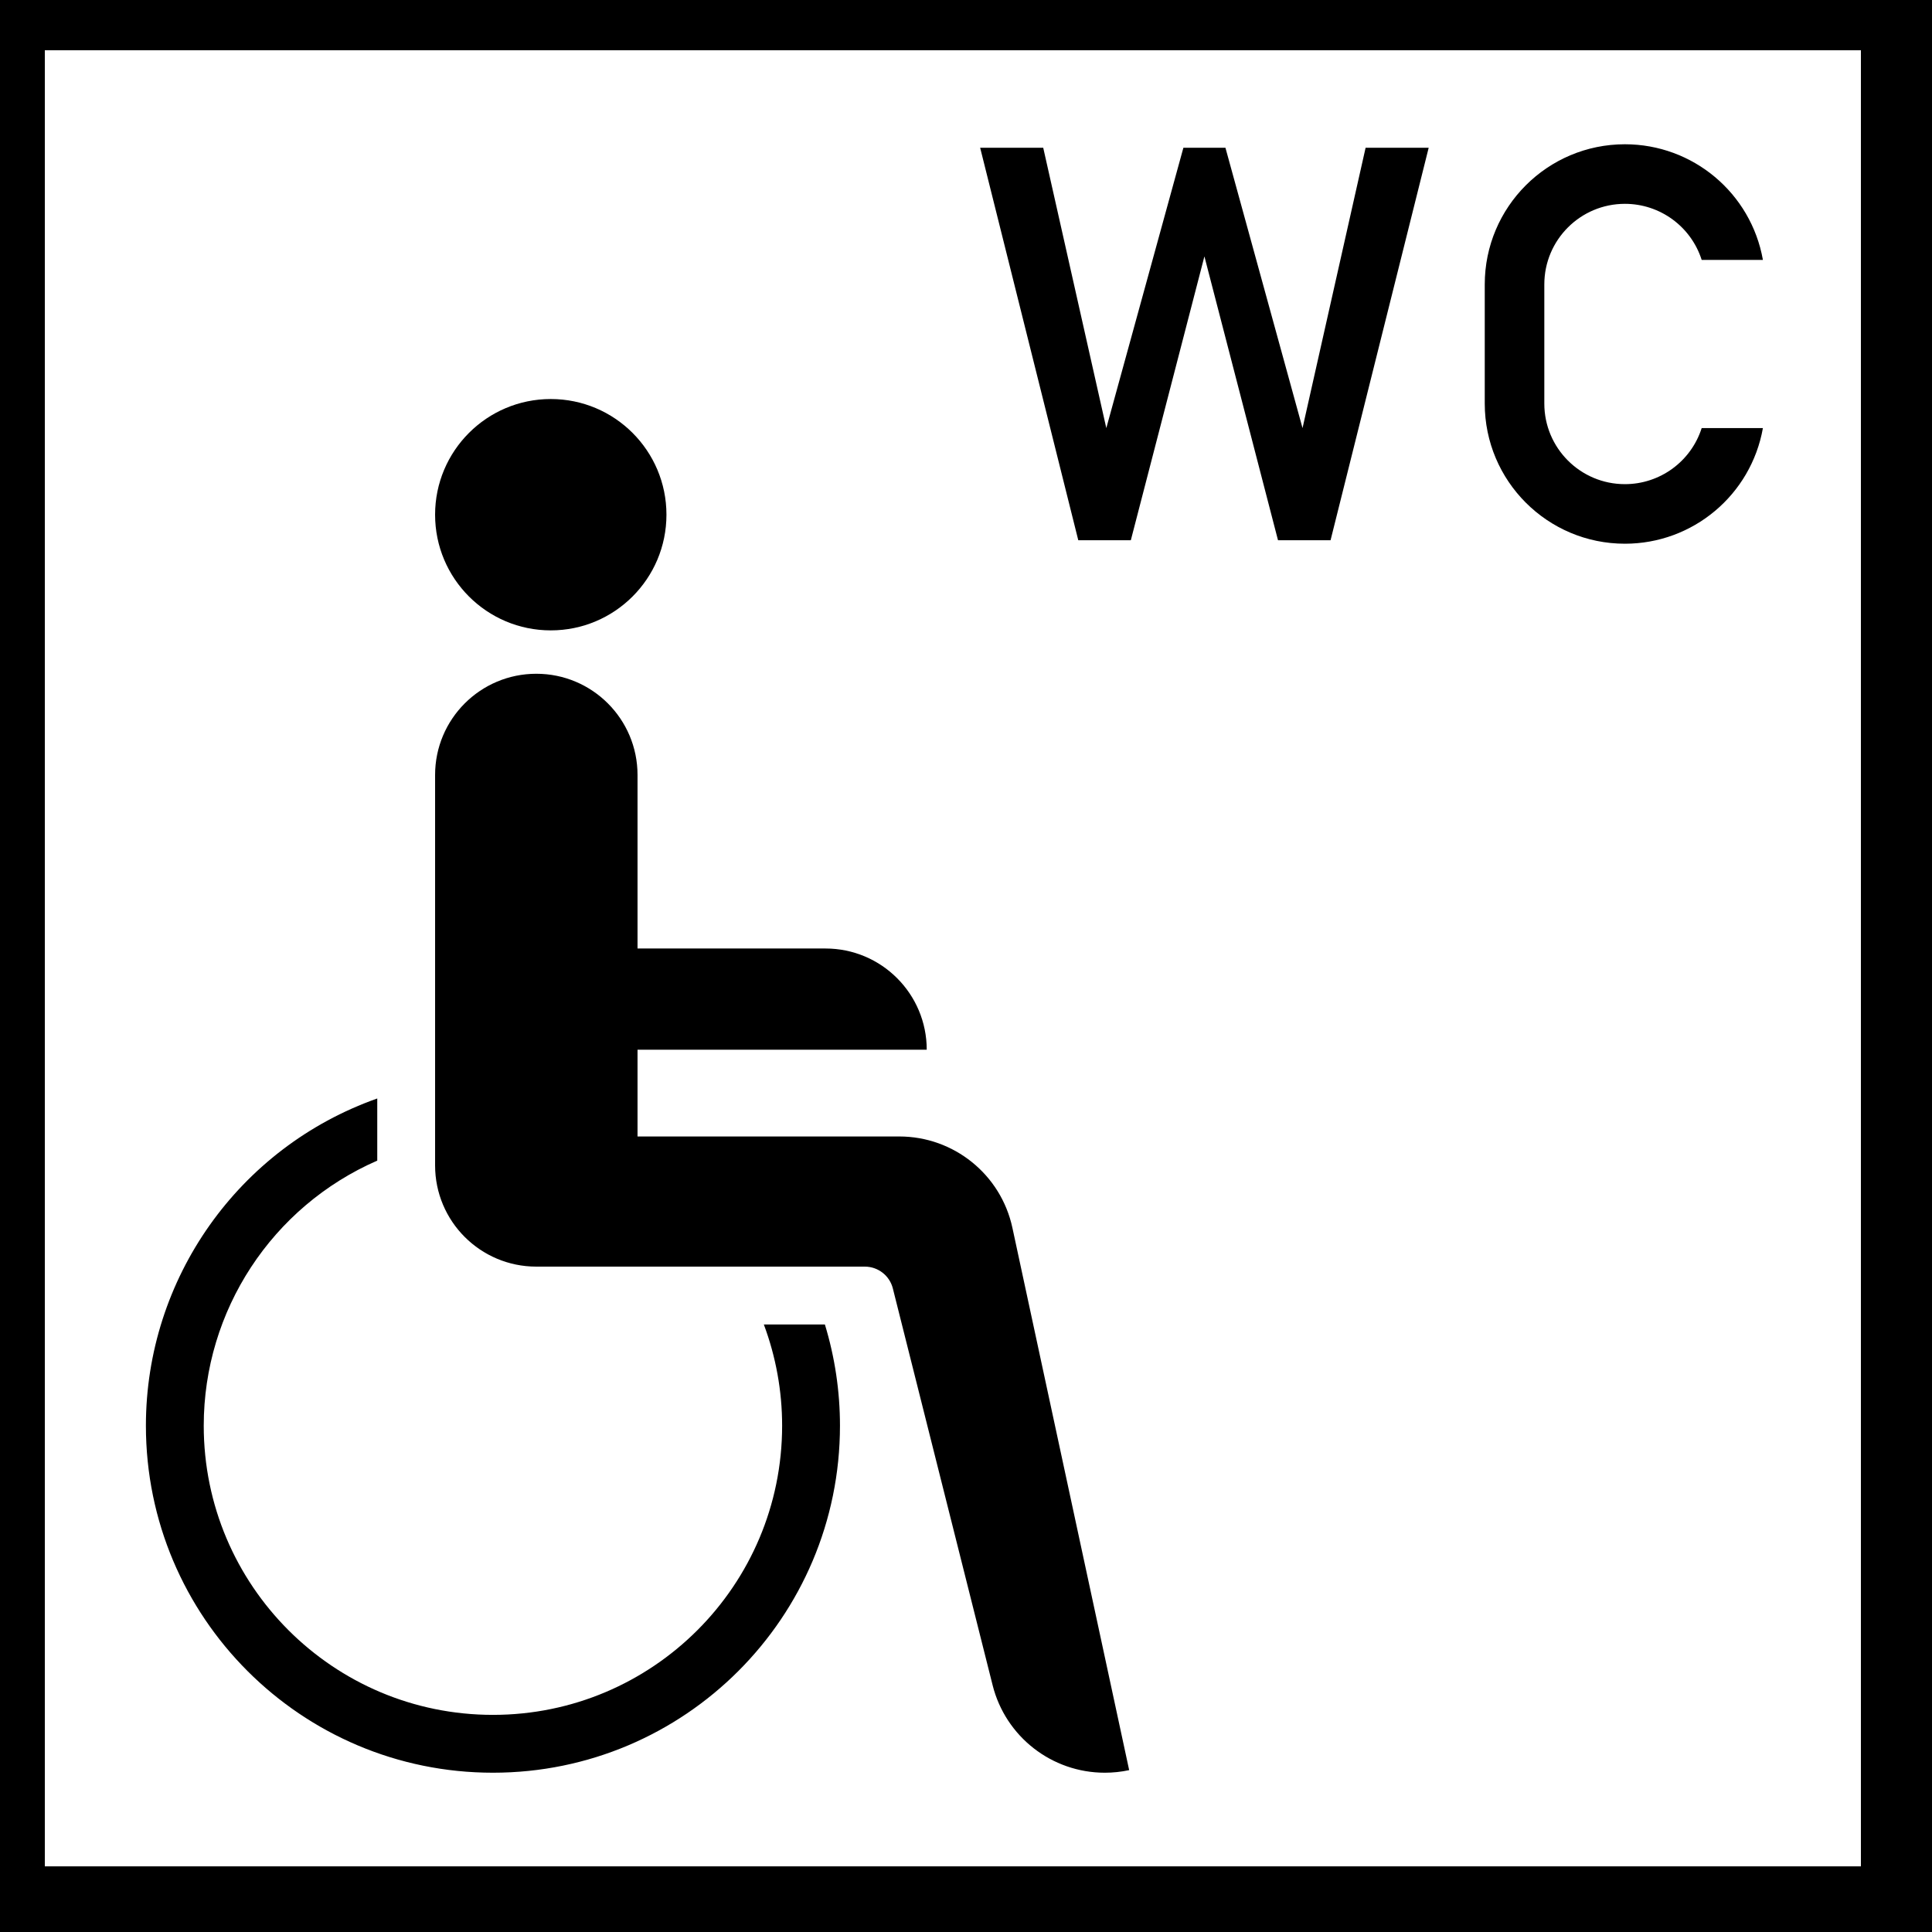
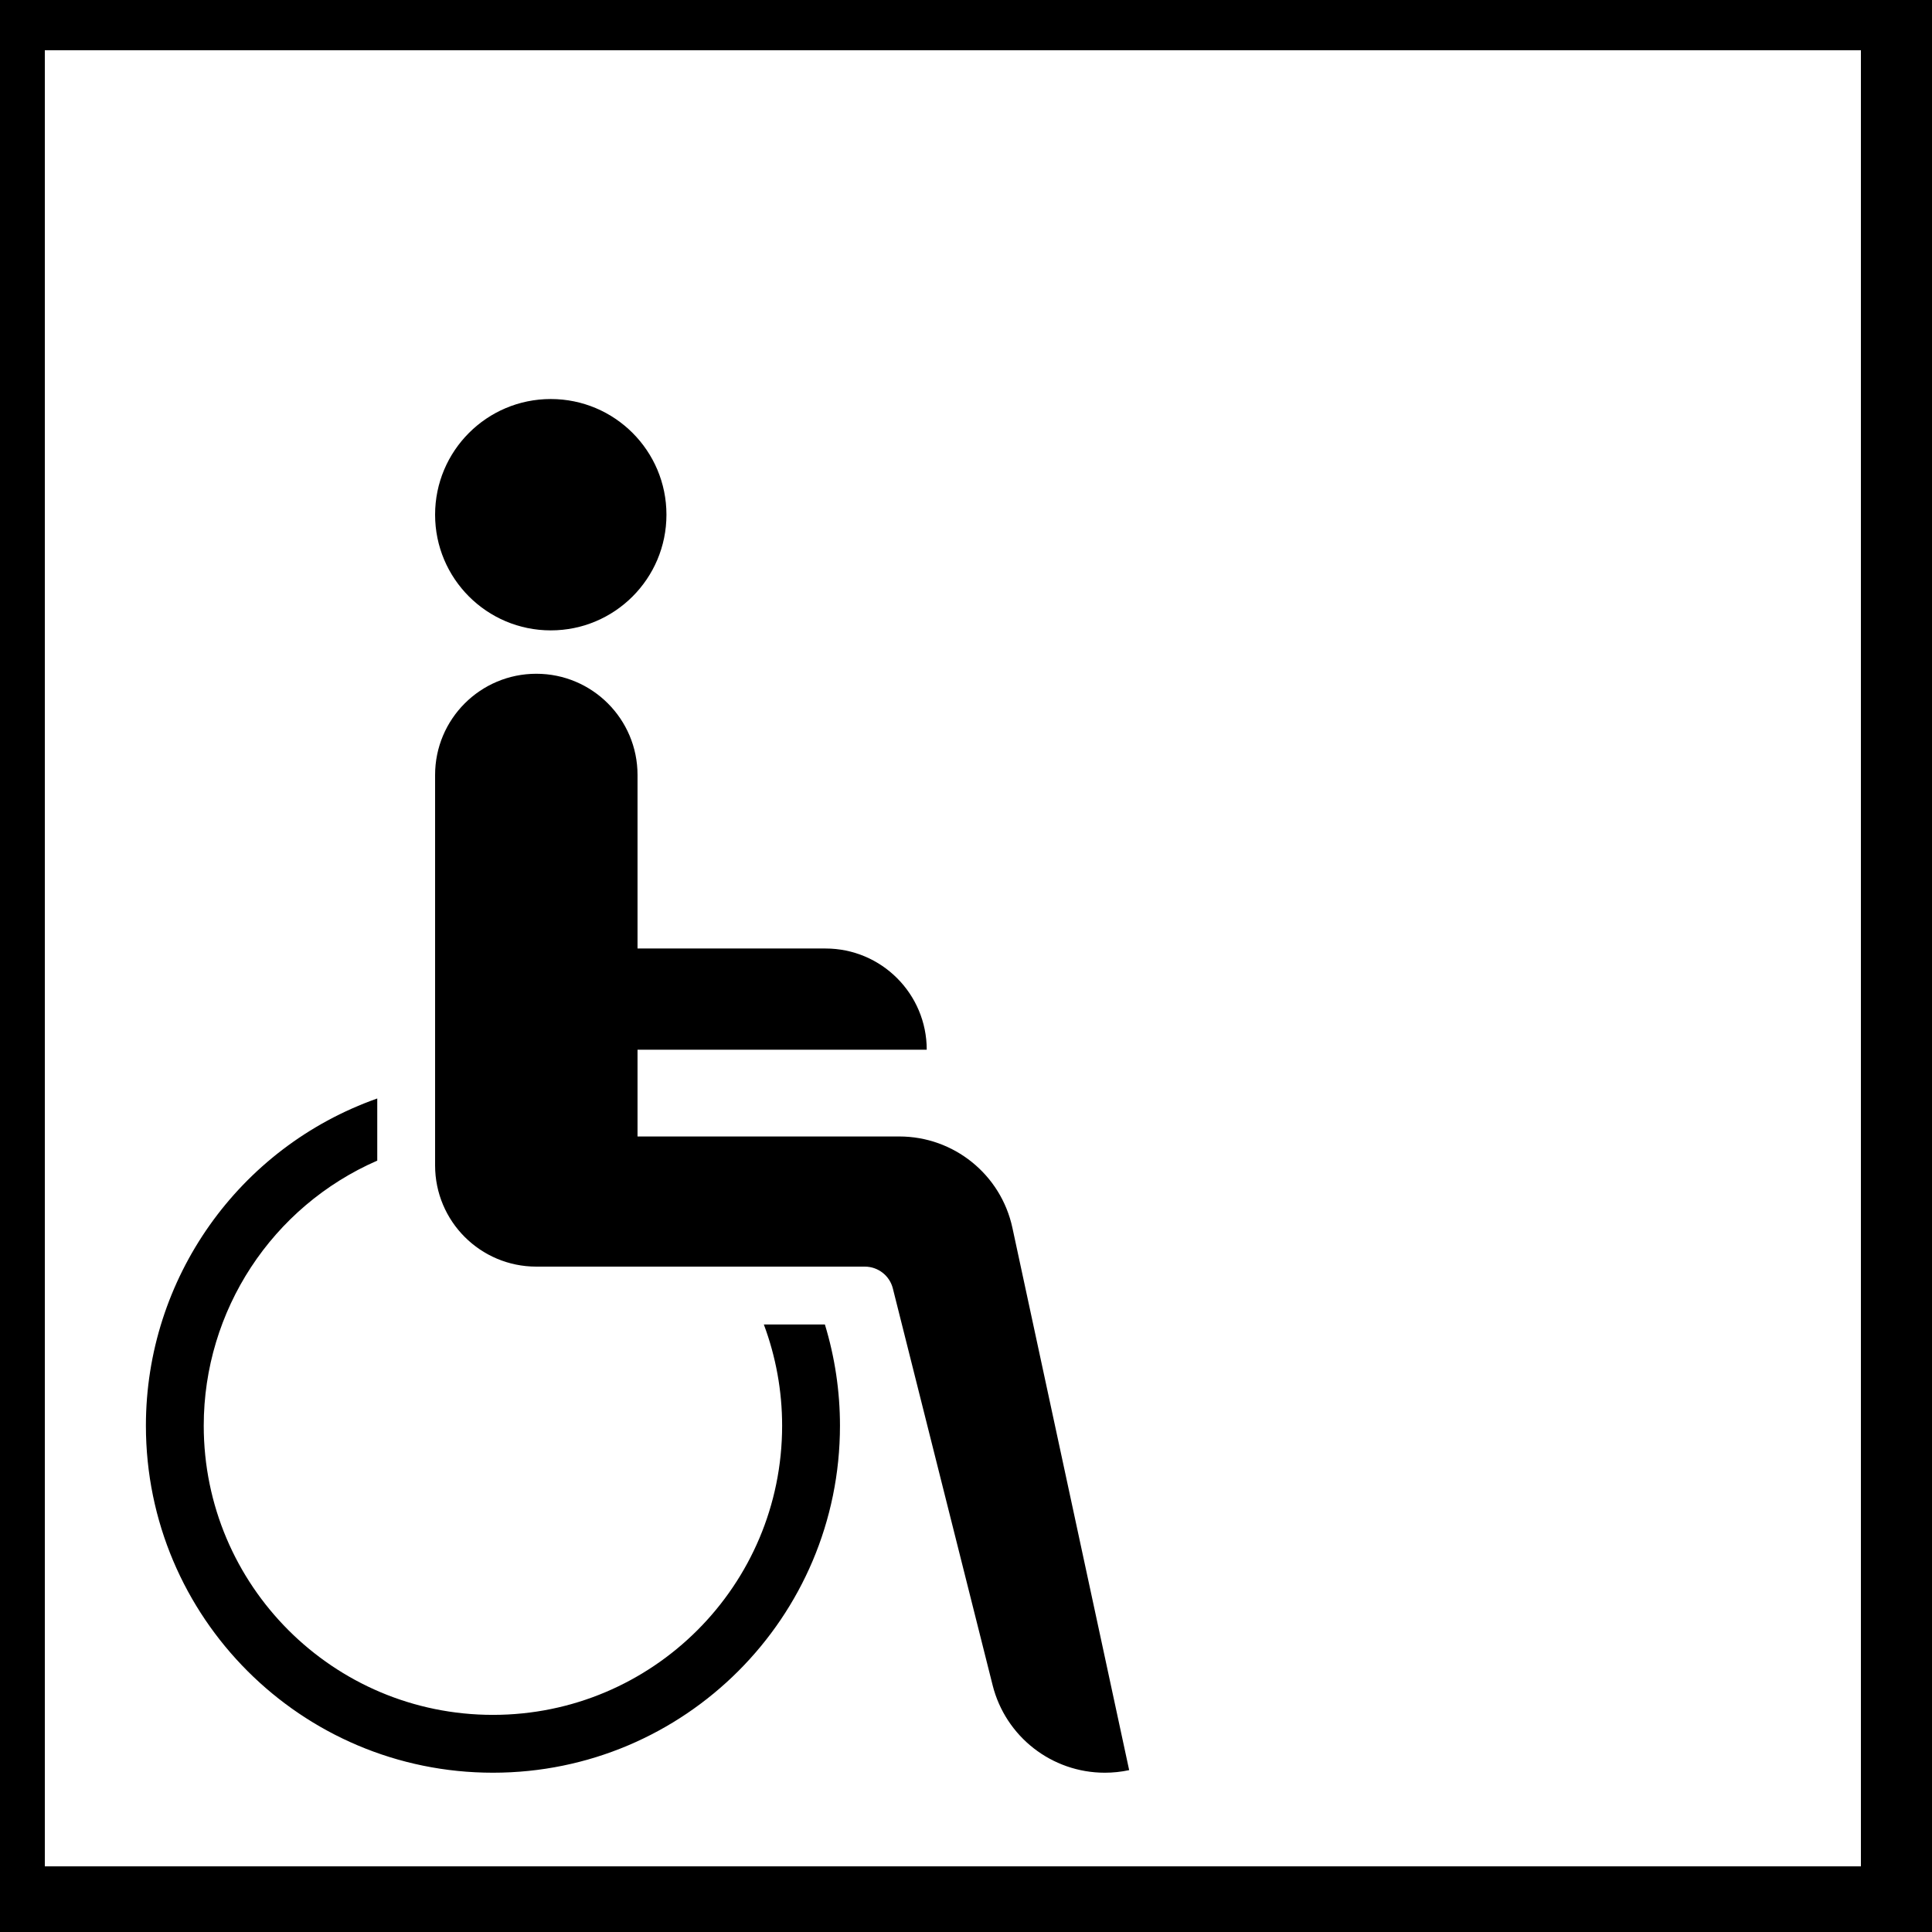
<svg xmlns="http://www.w3.org/2000/svg" version="1.1" x="0px" y="0px" width="50" height="50" viewBox="0 0 301.324 301.324" enable-background="new 0 0 301.324 301.324" xml:space="preserve">
  <g id="Hintergrund">
</g>
  <g id="Hilfslinien_anzeigen">
</g>
  <g id="Vordergrund">
    <g>
      <rect width="301.324" height="301.324" />
      <rect x="6.991" y="7.84" fill="#FFFFFF" width="283.244" height="283.245" />
-       <path d="M168.173,84.255l-15.303-61.209h9.837l9.838,43.721l12.022-43.721h6.559l12.023,43.721l9.837-43.721h9.838l-15.303,61.209    h-8.198l-11.477-44.267l-11.476,44.267H168.173z M265.402,66.766c-1.663,5.21-6.504,8.745-11.973,8.745    c-6.942,0-12.57-5.627-12.57-12.57V44.36c0-6.942,5.628-12.57,12.57-12.57c5.469,0,10.31,3.535,11.973,8.744h9.55    C273.098,30.1,264.027,22.5,253.429,22.5c-12.073,0-21.86,9.787-21.86,21.86v18.581c0,12.074,9.787,21.86,21.86,21.86    c10.598,0,19.669-7.601,21.522-18.035H265.402z" />
      <path d="M131.006,222.356c0,29.893-24.232,54.125-54.125,54.125s-54.125-24.232-54.125-54.125    c0-22.938,14.458-43.385,36.083-51.032v9.692c-16.438,7.174-27.063,23.405-27.063,41.34c0,24.91,20.193,45.104,45.104,45.104    s45.104-20.193,45.104-45.104c0-5.391-0.966-10.738-2.853-15.787h9.522C130.213,211.685,131.006,217.006,131.006,222.356z     M140.262,177.25c8.5,0,15.848,5.933,17.638,14.245l18.211,84.583c-1.248,0.269-2.52,0.403-3.797,0.403    c-8.27,0-15.481-5.622-17.498-13.642l-15.561-61.881c-0.503-2.006-2.306-3.41-4.374-3.41H83.646    c-8.719,0-15.787-7.068-15.787-15.787V120.87c0-8.719,7.067-15.787,15.787-15.787c8.719,0,15.786,7.068,15.786,15.787v27.063    h29.318c8.719,0,15.788,7.068,15.788,15.787H99.432v13.531H140.262z M85.901,62.234c9.965,0,18.042,8.077,18.042,18.041    c0,9.964-8.077,18.042-18.042,18.042c-9.964,0-18.042-8.077-18.042-18.042C67.86,70.311,75.937,62.234,85.901,62.234z" />
    </g>
  </g>
</svg>